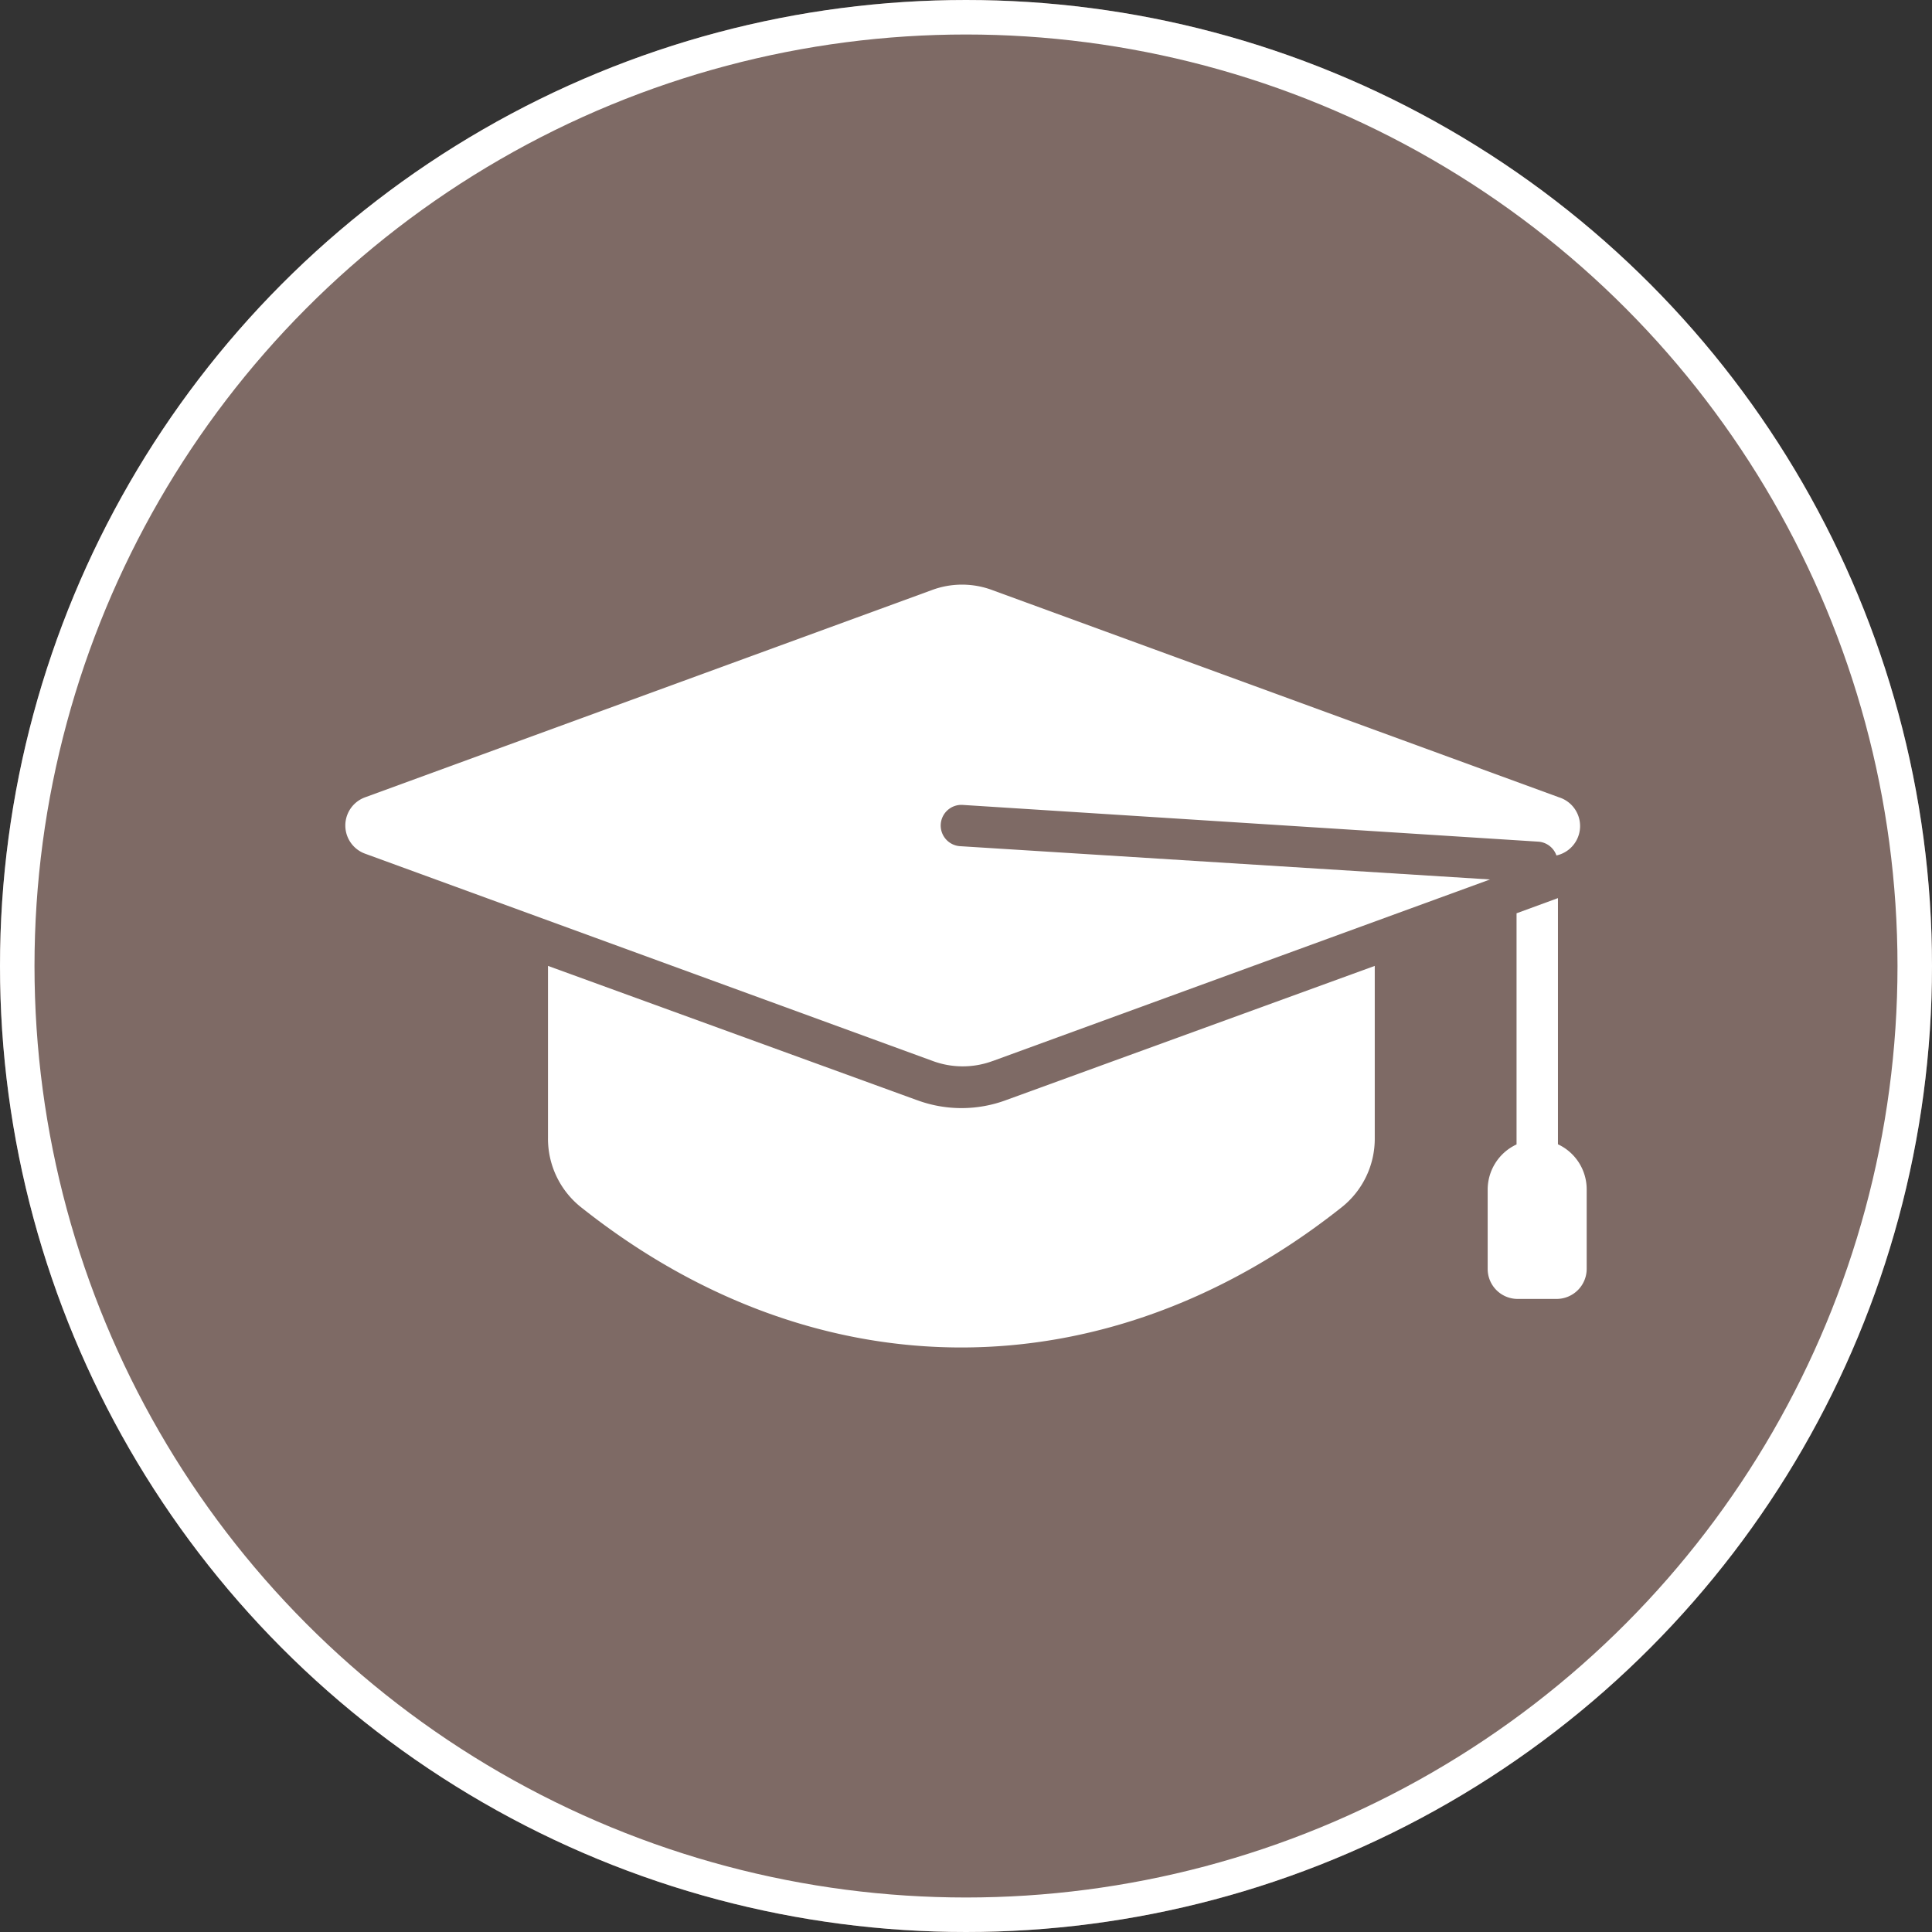
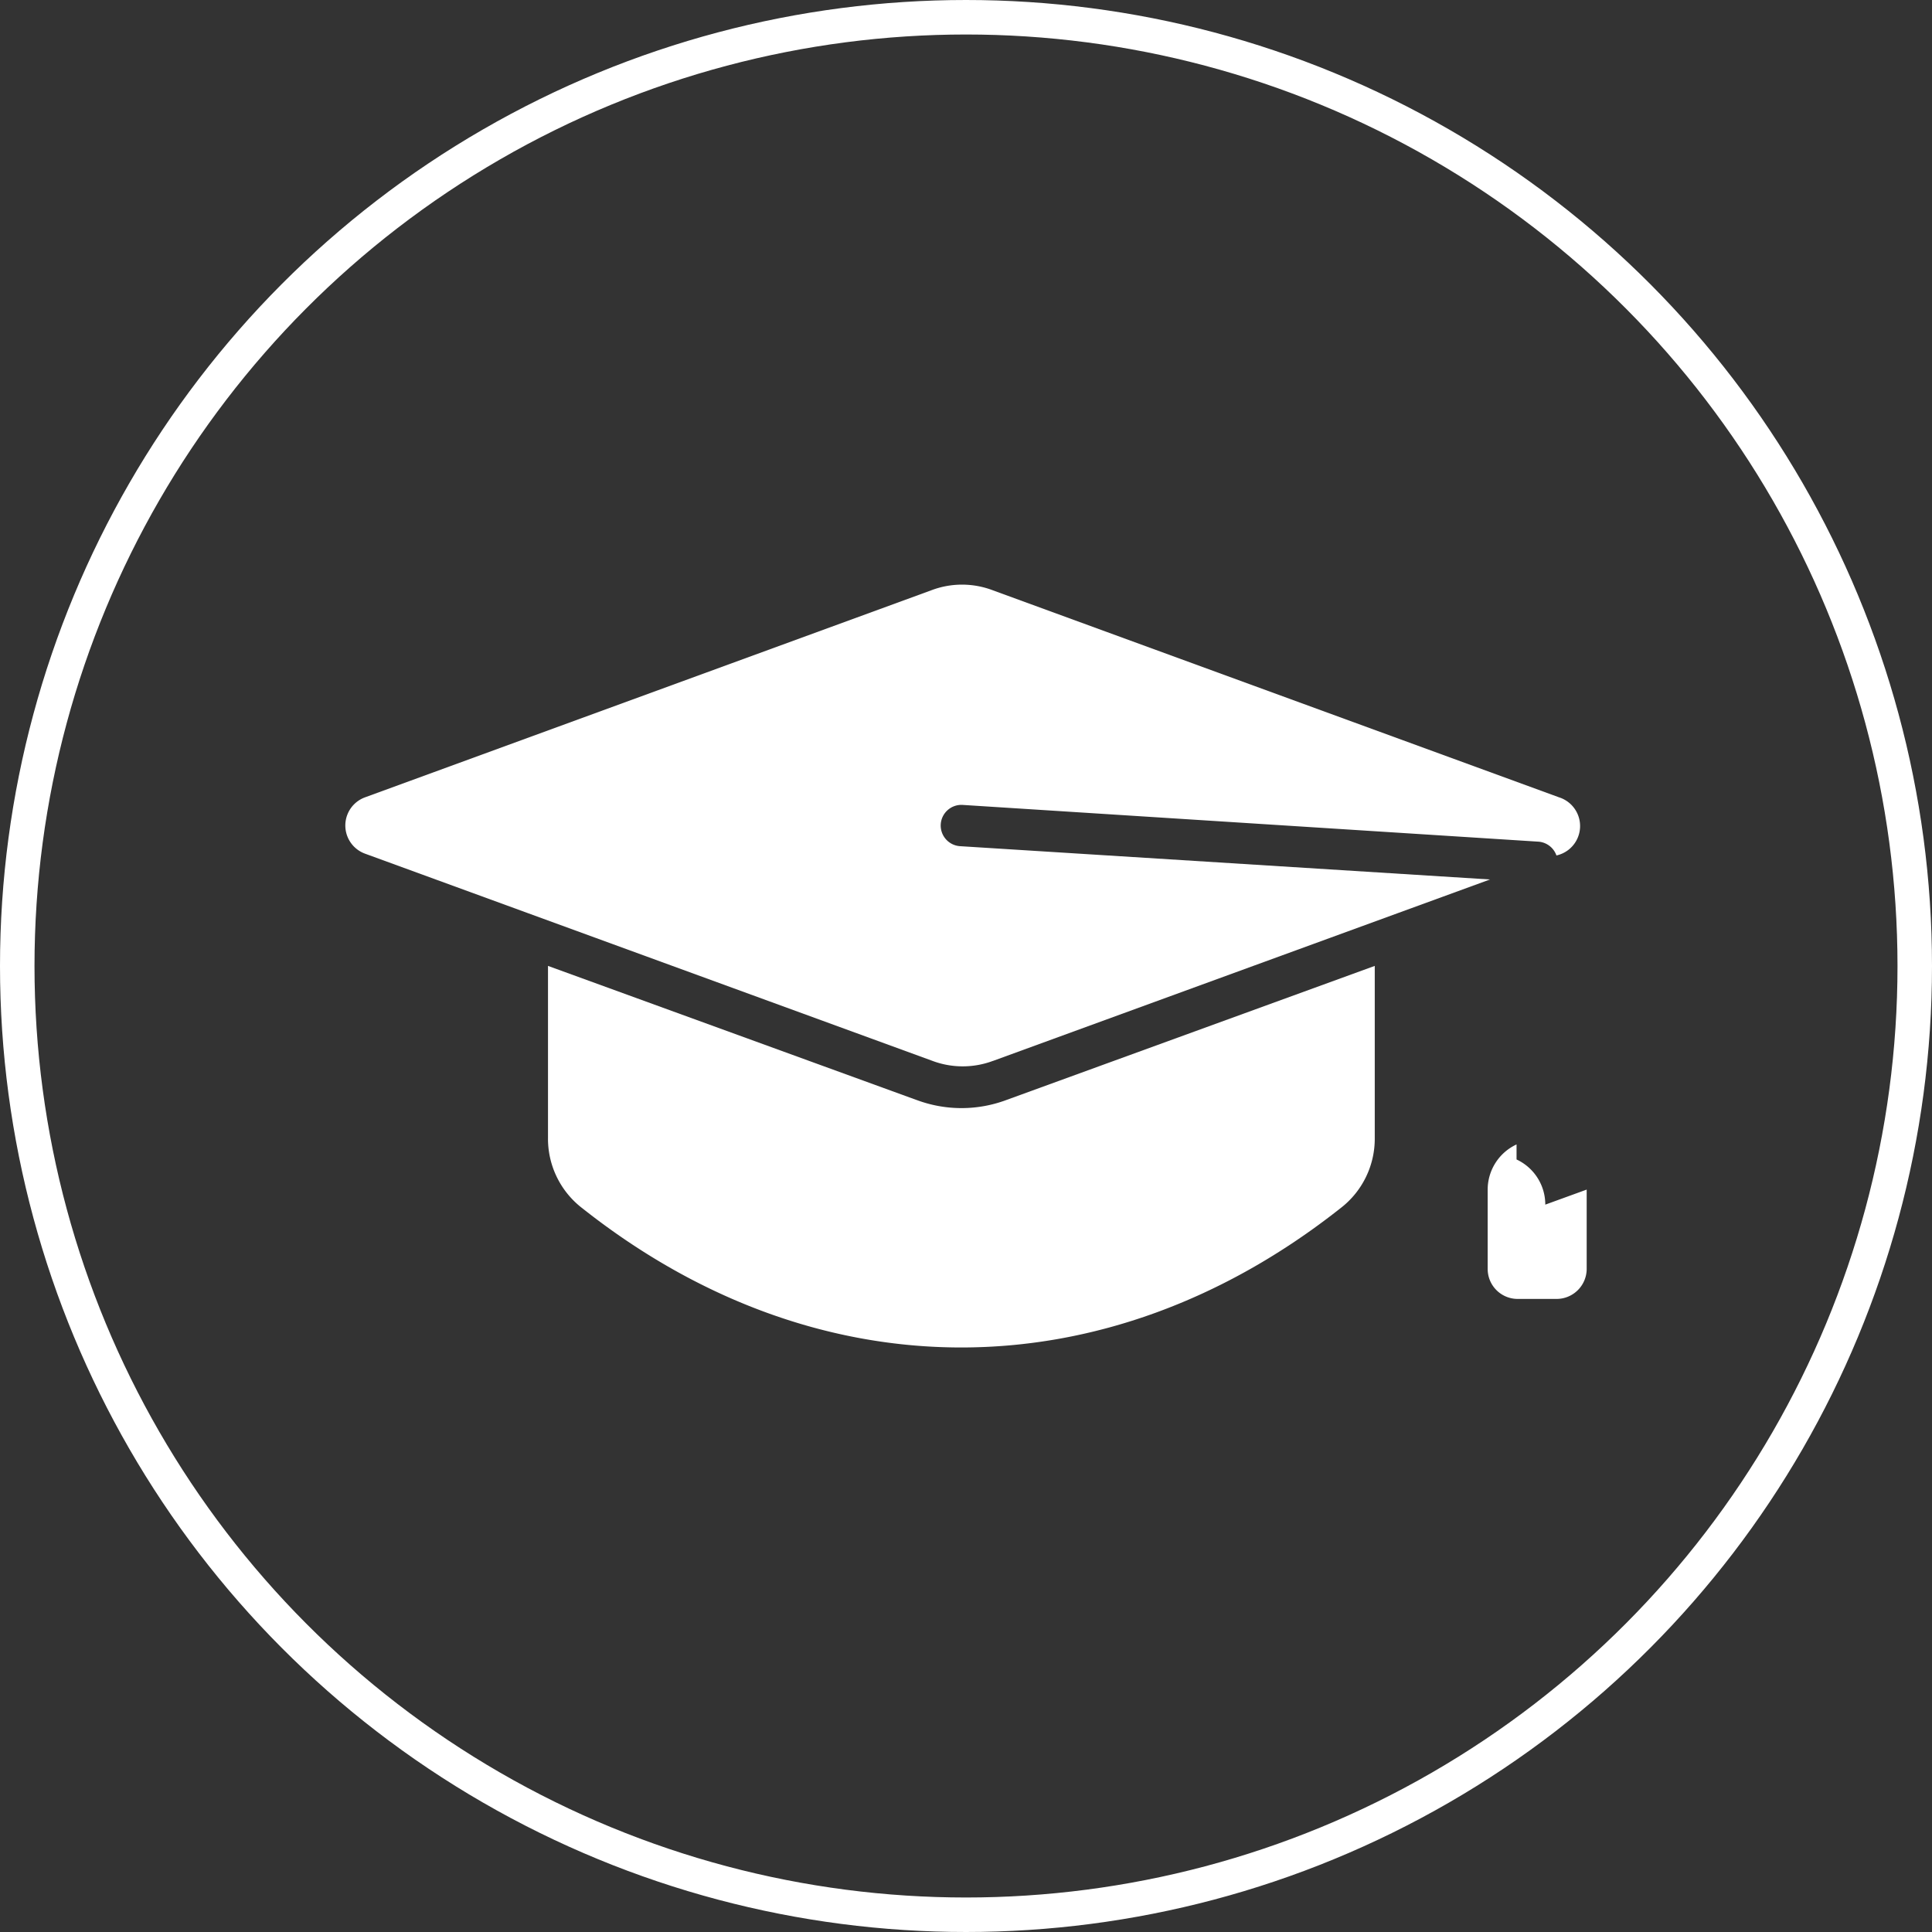
<svg xmlns="http://www.w3.org/2000/svg" width="56" height="56" viewBox="0 0 56 56">
  <rect x="0" y="0" width="56" height="56" fill="#333333" stroke="none" />
  <g id="education-hover" transform="translate(2648 -2308)">
    <g id="Ellipse_4" data-name="Ellipse 4" transform="translate(-2648 2308)" fill="#7e6a65" stroke="#fff" stroke-width="1">
-       <circle cx="28" cy="28" r="28" stroke="none" />
      <circle cx="28" cy="28" r="27.5" fill="none" />
    </g>
-     <path id="Path_518" data-name="Path 518" d="M41.082,39.917v2.3a.873.873,0,0,1-.869.869H39.081a.869.869,0,0,1-.869-.869v-2.3a1.445,1.445,0,0,1,.837-1.309v-6.7l1.2-.44v7.136a1.441,1.441,0,0,1,.833,1.309Zm-19.432-2.6L10.975,33.433v4.975a2.538,2.538,0,0,0,.989,2.045c6.8,5.387,15.173,5.387,21.986,0a2.538,2.538,0,0,0,.989-2.045V33.433L24.272,37.316A3.718,3.718,0,0,1,21.65,37.316Zm2.221-1.129L38.28,30.928l-15.361-.965a.6.6,0,0,1-.56-.636.6.6,0,0,1,.636-.56l16.686,1.065a.6.6,0,0,1,.524.4.873.873,0,0,0,.076-1.685l-16.41-6a2.506,2.506,0,0,0-1.789,0l-16.41,6a.869.869,0,0,0,0,1.633l16.43,6A2.506,2.506,0,0,0,23.871,36.187Z" transform="translate(-2643.091 2302.564)" fill="#fff" />
+     <path id="Path_518" data-name="Path 518" d="M41.082,39.917v2.3a.873.873,0,0,1-.869.869H39.081a.869.869,0,0,1-.869-.869v-2.3a1.445,1.445,0,0,1,.837-1.309v-6.7v7.136a1.441,1.441,0,0,1,.833,1.309Zm-19.432-2.6L10.975,33.433v4.975a2.538,2.538,0,0,0,.989,2.045c6.8,5.387,15.173,5.387,21.986,0a2.538,2.538,0,0,0,.989-2.045V33.433L24.272,37.316A3.718,3.718,0,0,1,21.65,37.316Zm2.221-1.129L38.28,30.928l-15.361-.965a.6.6,0,0,1-.56-.636.6.6,0,0,1,.636-.56l16.686,1.065a.6.6,0,0,1,.524.4.873.873,0,0,0,.076-1.685l-16.41-6a2.506,2.506,0,0,0-1.789,0l-16.41,6a.869.869,0,0,0,0,1.633l16.43,6A2.506,2.506,0,0,0,23.871,36.187Z" transform="translate(-2643.091 2302.564)" fill="#fff" />
  </g>
</svg>